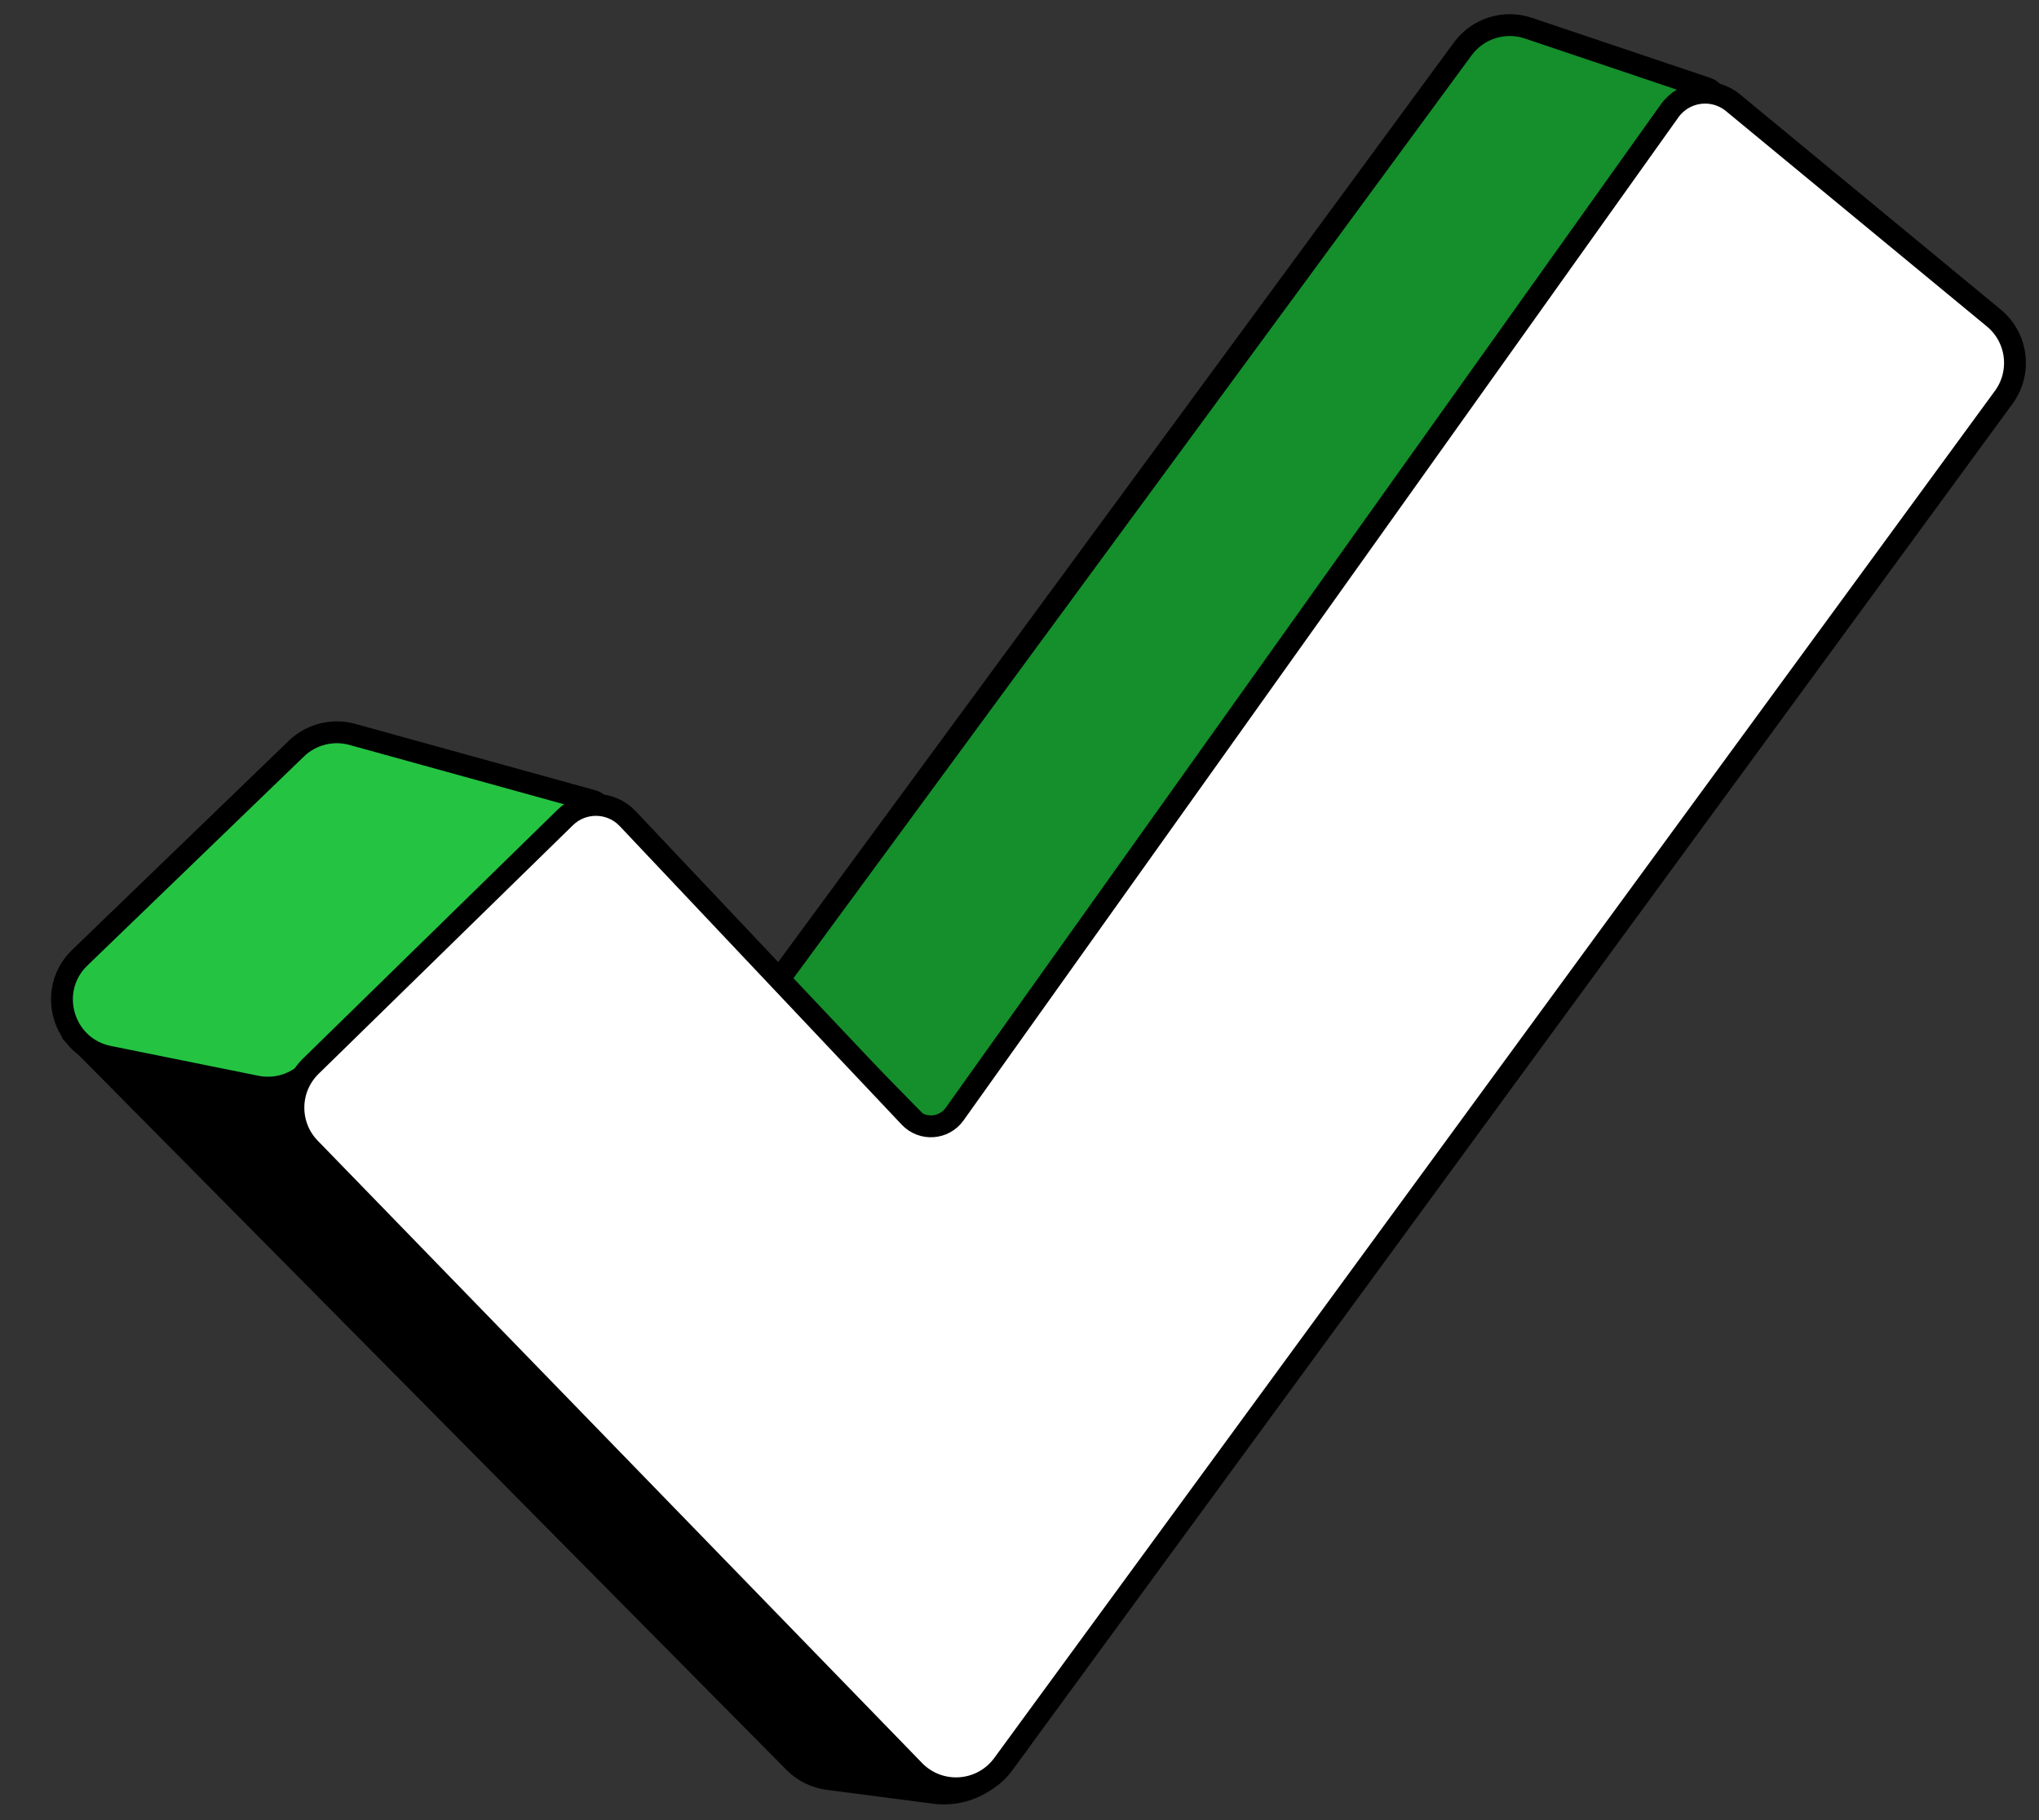
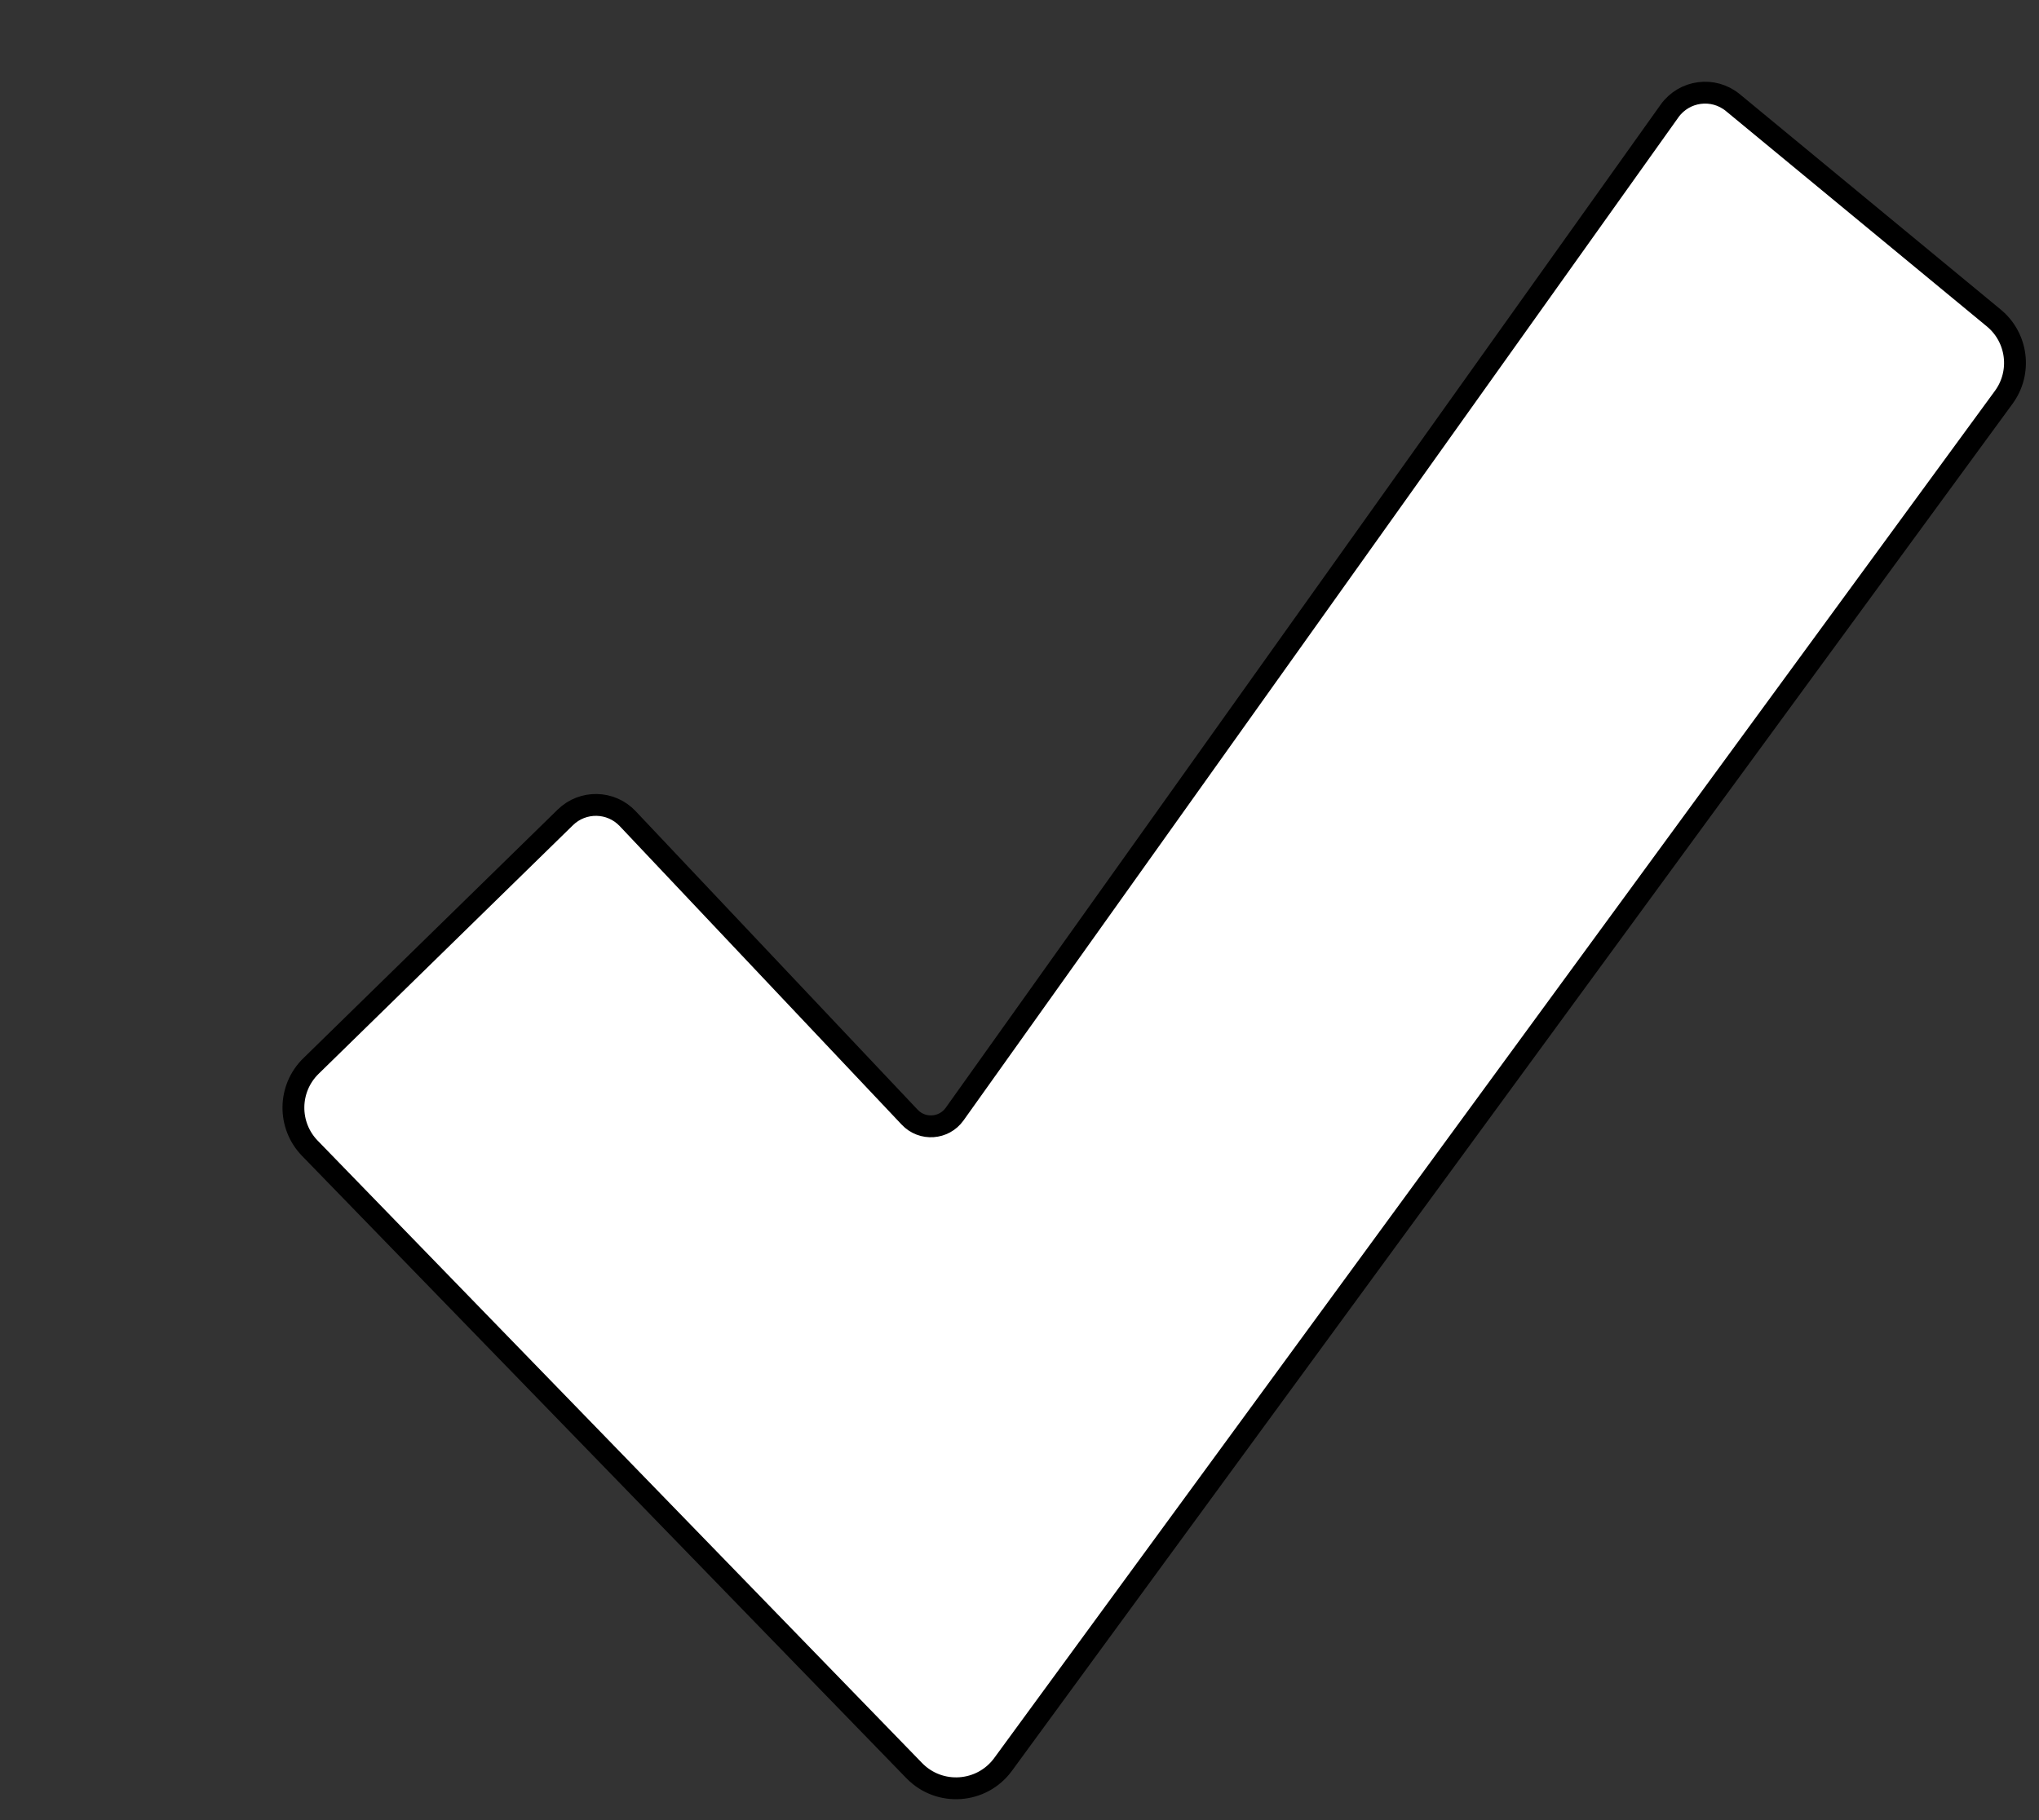
<svg xmlns="http://www.w3.org/2000/svg" width="140" height="125" viewBox="0 0 140 125" fill="none">
  <rect x="0" y="0" width="140" height="125" fill="#333333" stroke="none" />
-   <path d="M40.678 54.996L24.192 50.436C22.828 50.059 21.366 50.431 20.348 51.414L5.479 65.77C3.16 68.008 4.306 71.93 7.465 72.568L17.6 74.616C18.8 74.859 20.045 74.538 20.979 73.746L41.058 56.723C41.671 56.203 41.452 55.21 40.678 54.996Z" fill="#24C442" stroke="black" stroke-width="1.5" />
-   <path d="M100.437 3.355L53.394 67.391L64.429 78.632L117.671 7.606C118.079 7.061 117.835 6.276 117.19 6.059L104.937 1.933C103.287 1.377 101.467 1.952 100.437 3.355Z" fill="#148F2B" stroke="black" stroke-width="1.5" />
-   <path d="M54.535 121.025L6.5 72.5L18.252 74.948C18.415 74.982 18.567 75.056 18.694 75.164L69.767 118.38C70.177 118.727 70.24 119.334 69.911 119.757L68.756 121.242C67.668 122.641 65.921 123.359 64.163 123.13L56.86 122.177C55.979 122.062 55.16 121.657 54.535 121.025Z" fill="black" stroke="black" stroke-width="1.5" />
  <path d="M62.462 76.727L43.096 56.219C41.944 55 40.017 54.962 38.817 56.134L21.35 73.213C19.774 74.754 19.741 77.279 21.276 78.86L62.773 121.601C64.498 123.378 67.408 123.176 68.871 121.177L137.579 27.286C138.83 25.576 138.531 23.187 136.897 21.839L118.984 7.051C117.642 5.942 115.641 6.206 114.631 7.623L65.545 76.514C64.813 77.54 63.327 77.643 62.462 76.727Z" fill="white" stroke="black" stroke-width="1.5" />
</svg>